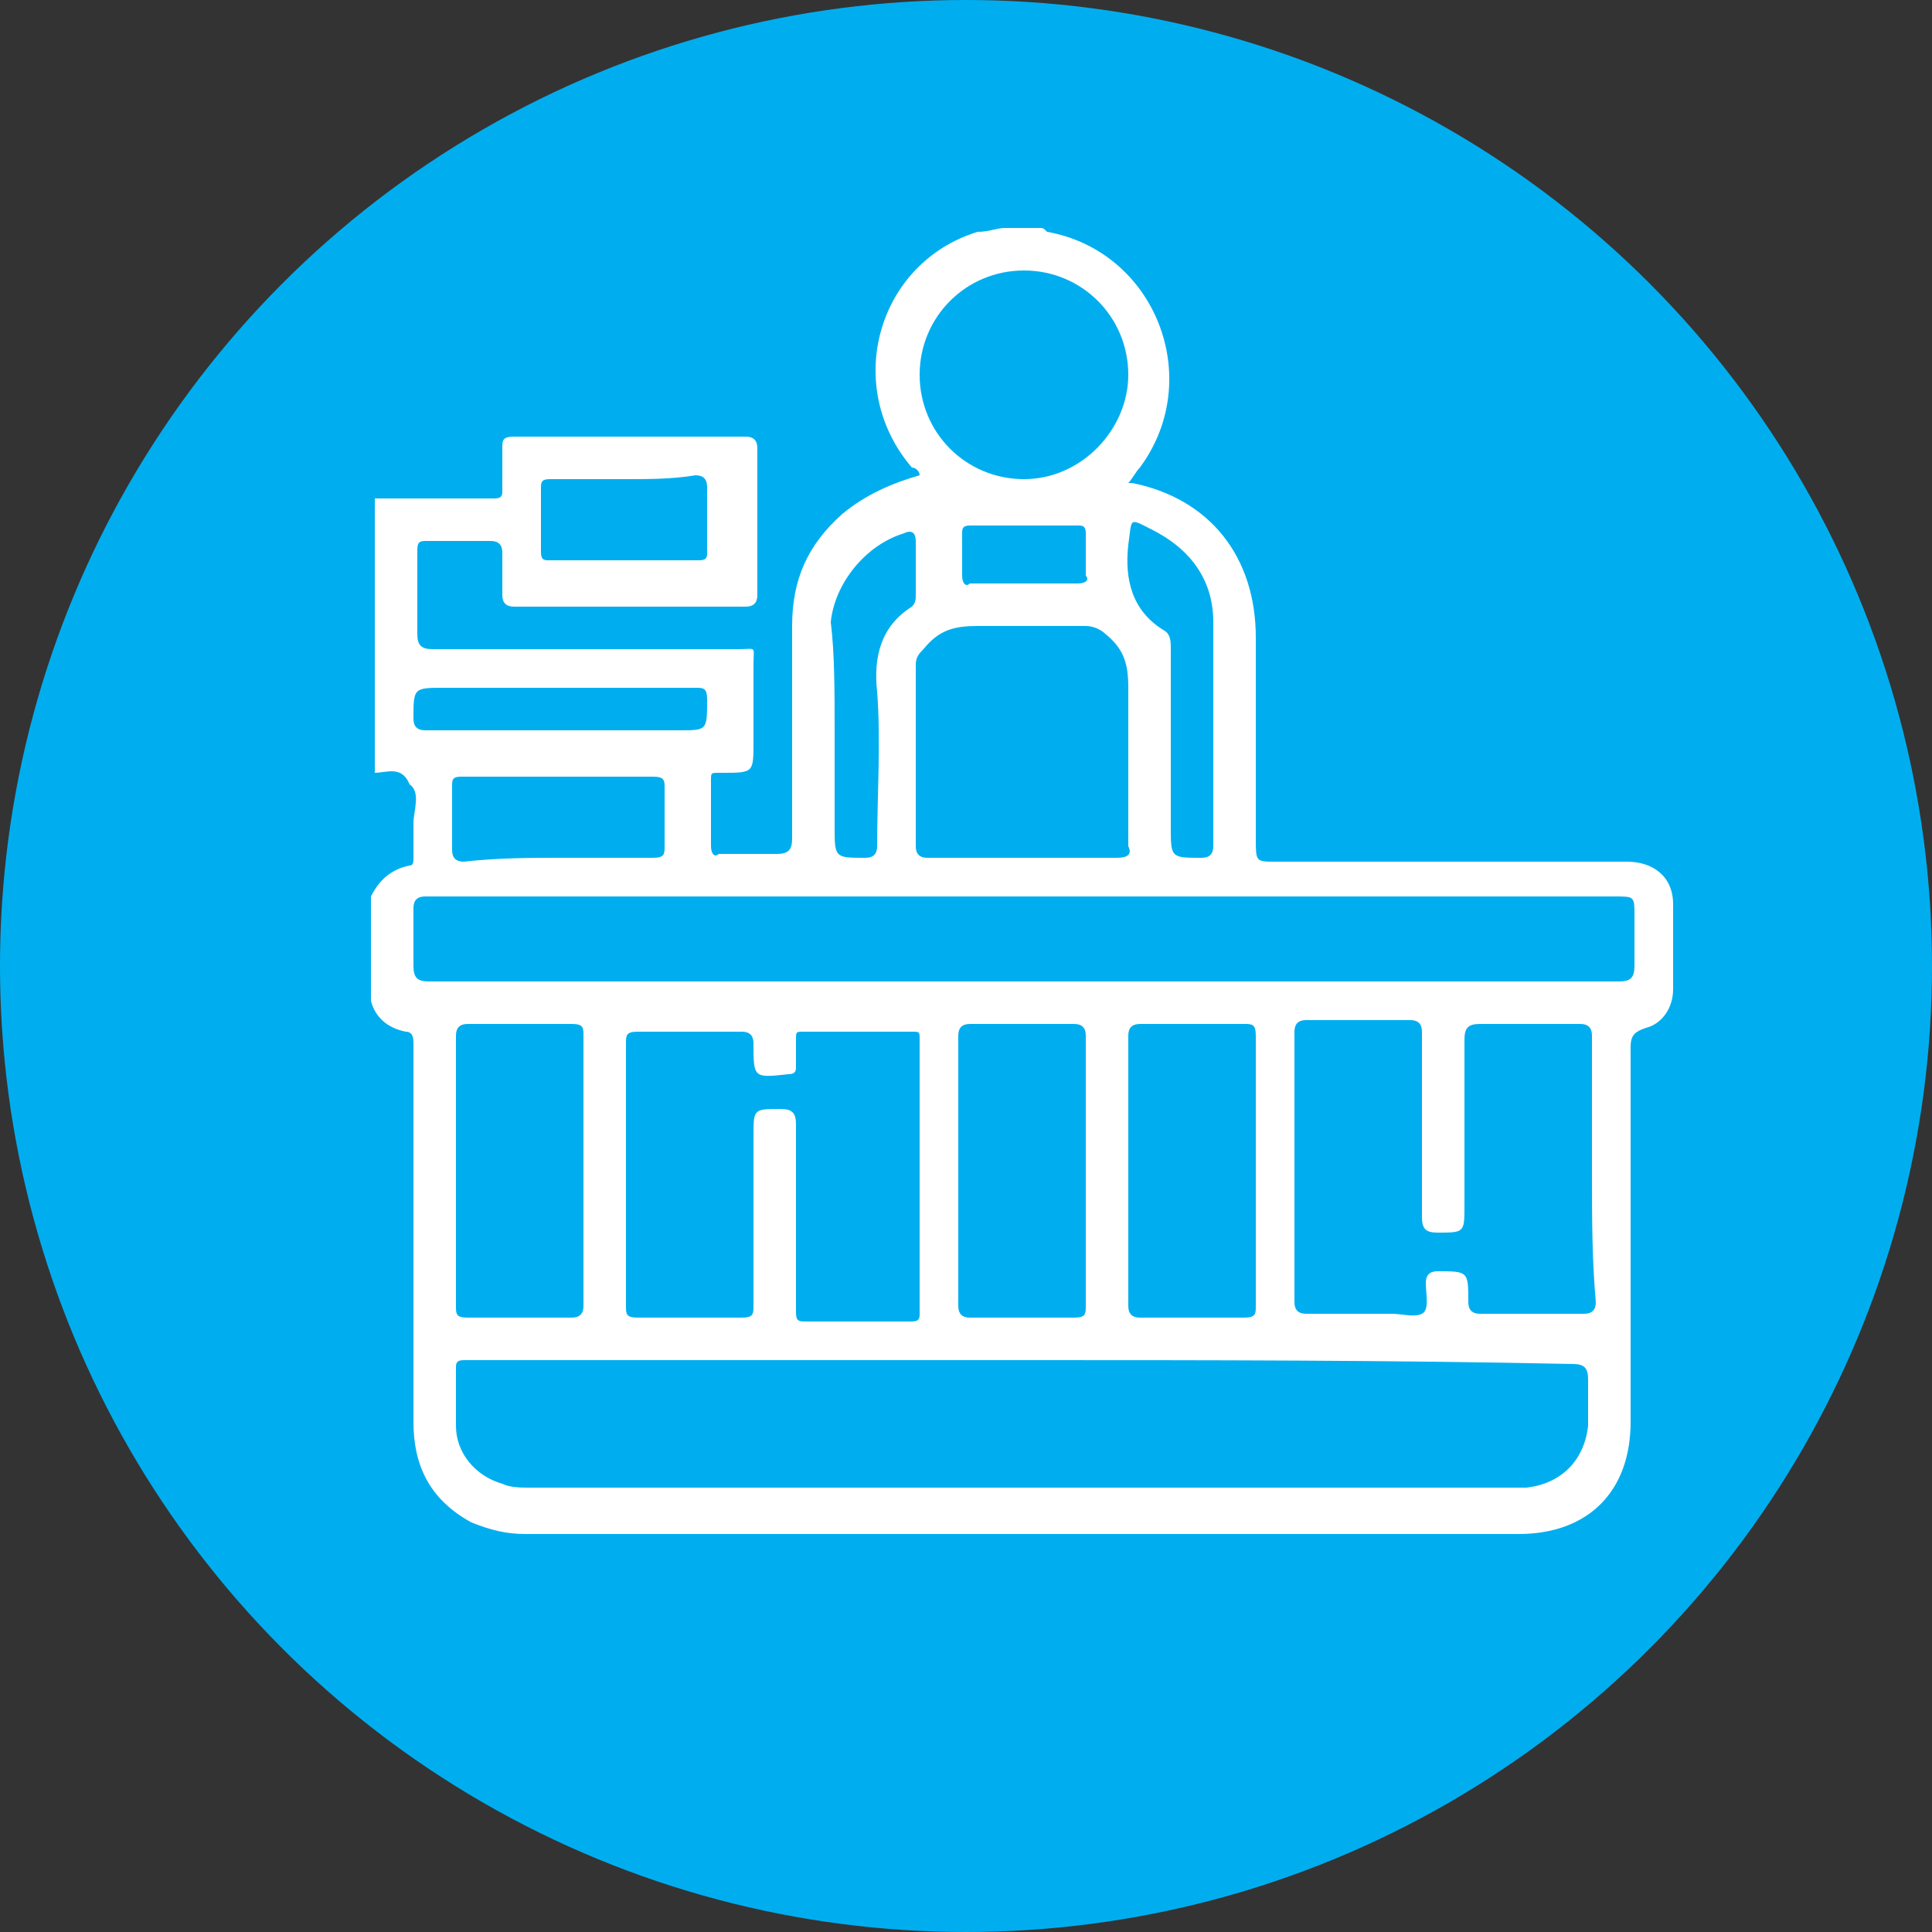
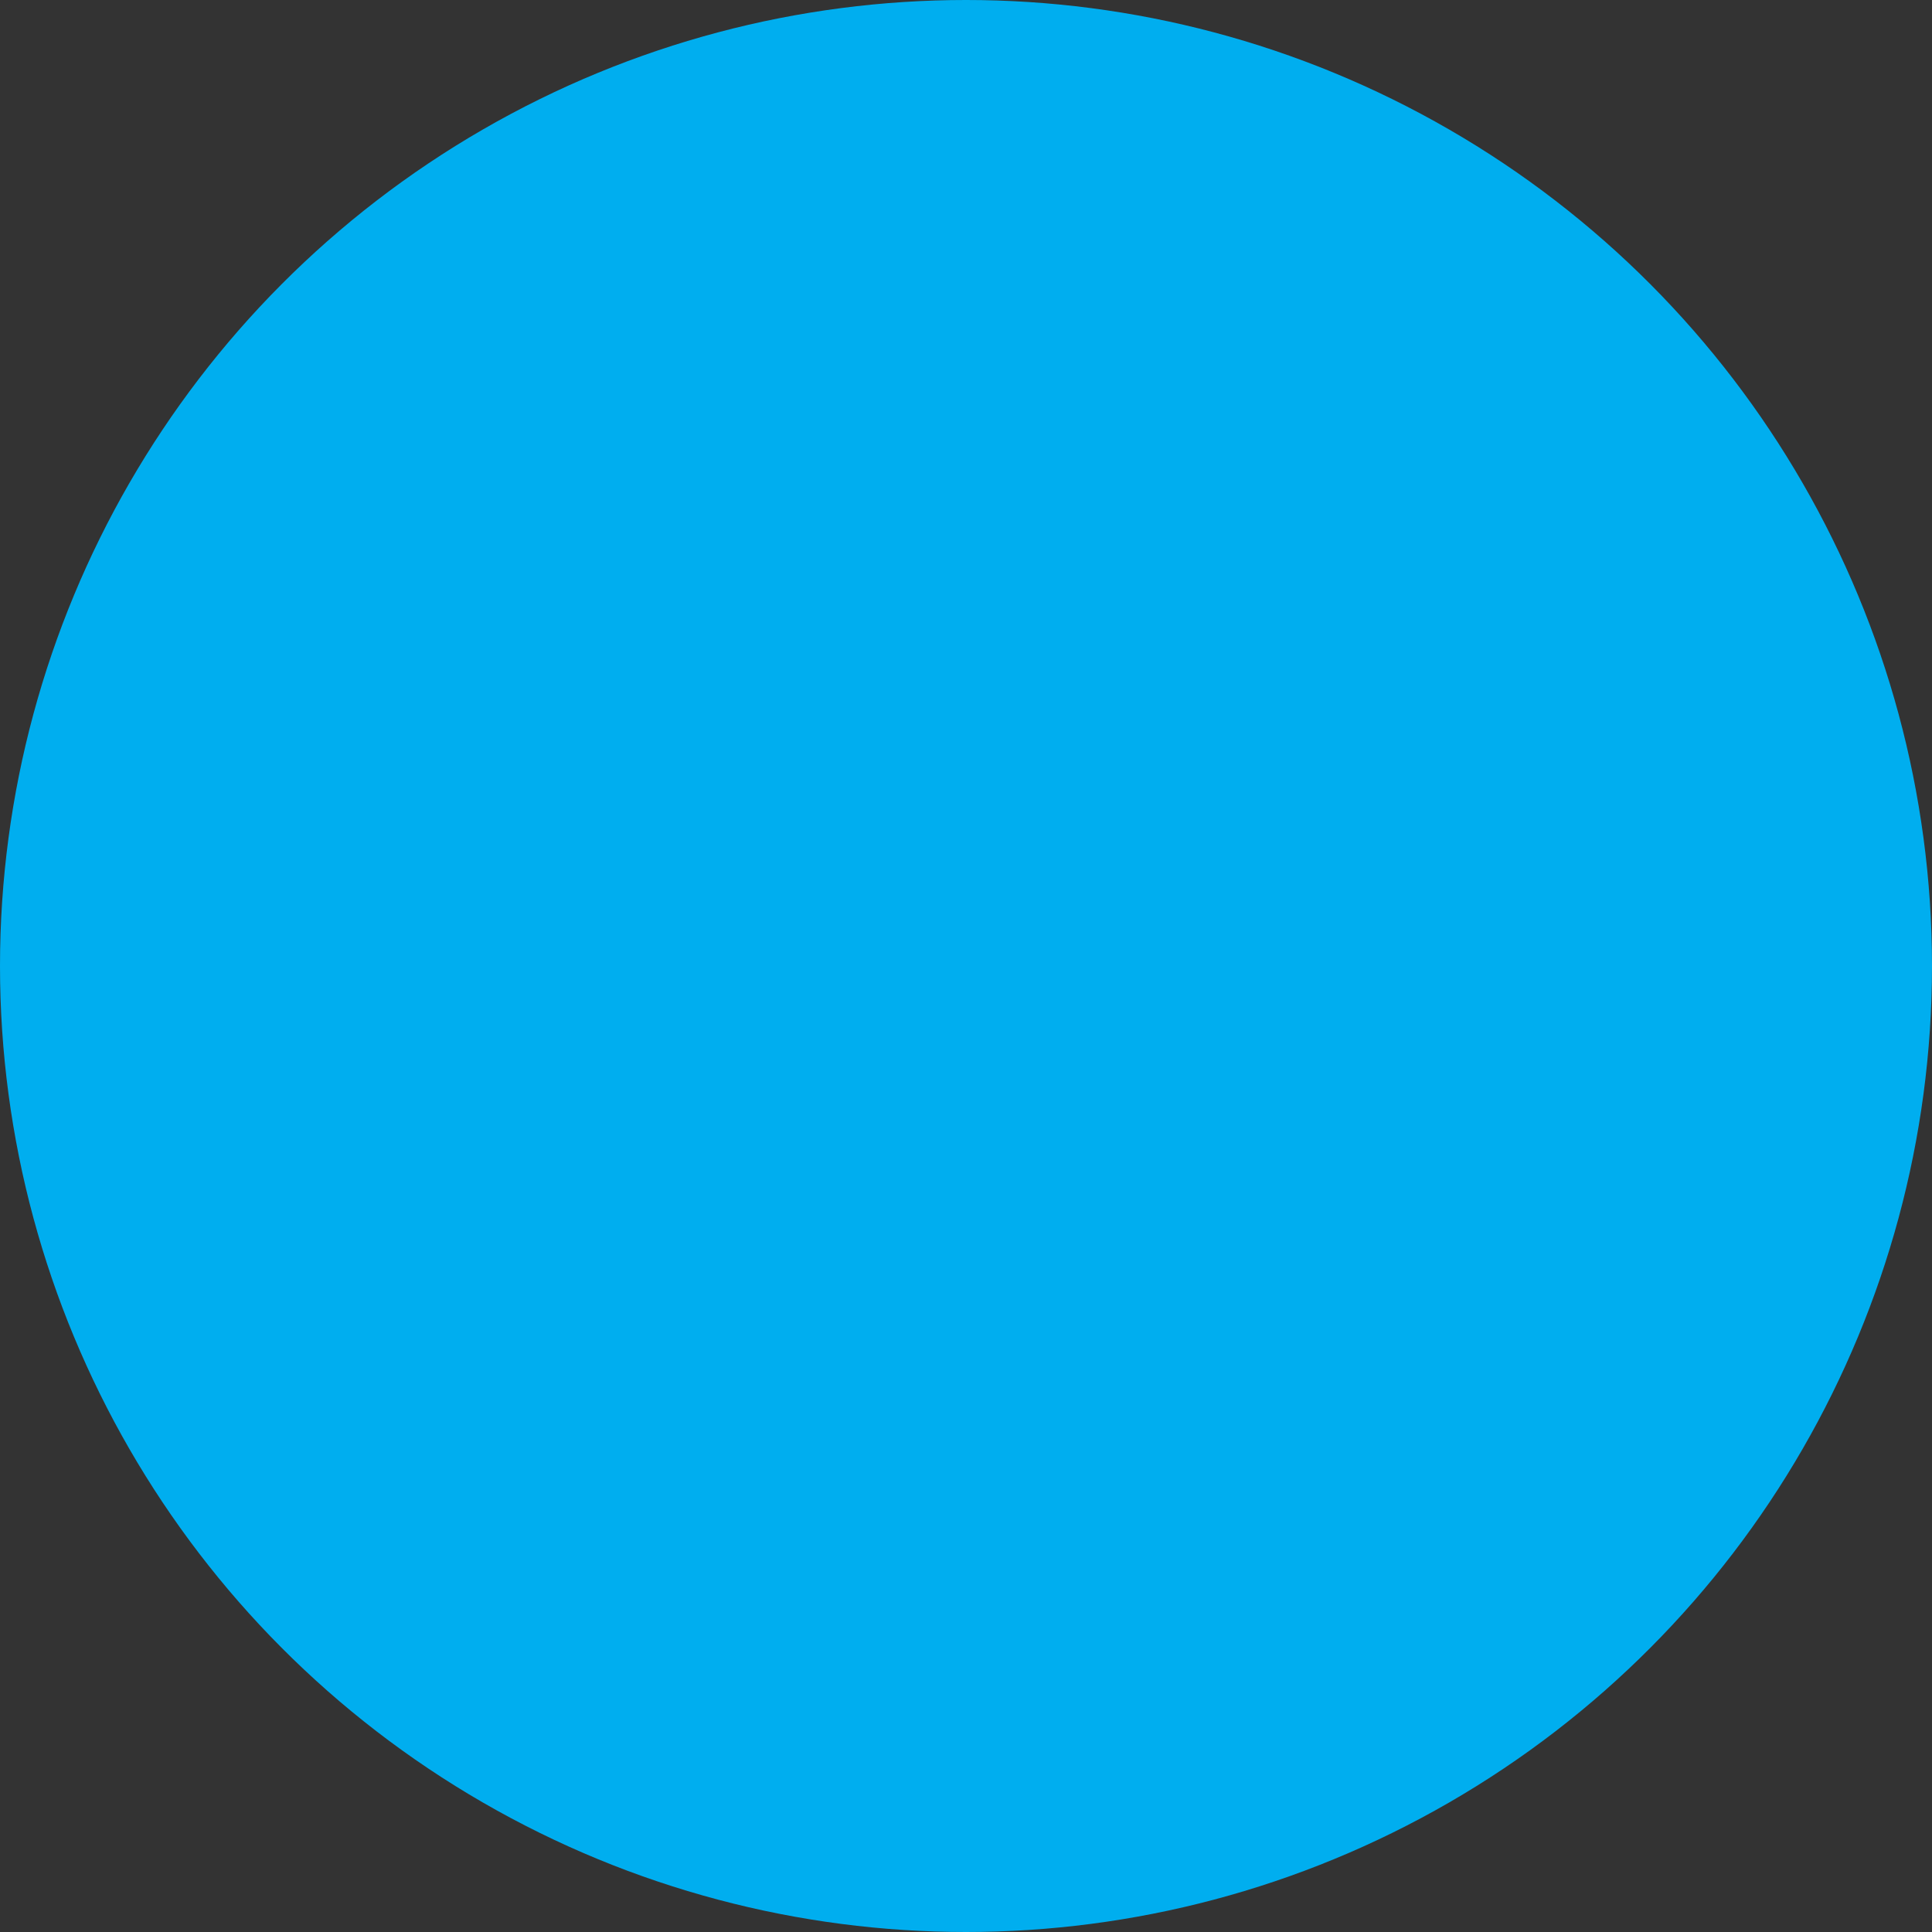
<svg xmlns="http://www.w3.org/2000/svg" version="1.1" id="Layer_1" x="0px" y="0px" viewBox="0 0 50 50" style="enable-background:new 0 0 50 50;" xml:space="preserve">
  <rect x="0" y="0" width="50" height="50" fill="#333333" stroke="none" />
  <style type="text/css">
	.st0{fill:#00AEEF;}
	.st1{fill:#FFFFFF;}
</style>
  <g>
    <circle class="st0" cx="25" cy="25" r="25" />
    <g>
-       <path class="st1" d="M9.7,20c0-2.4,0-4.7,0-7.1c1,0,2,0,3.1,0c0.2,0,0.2-0.1,0.2-0.2c0-0.4,0-0.7,0-1.1c0-0.2,0-0.3,0.3-0.3    c2,0,4,0,6,0c0.2,0,0.3,0.1,0.3,0.3c0,1.3,0,2.5,0,3.8c0,0.2-0.1,0.3-0.3,0.3c-2,0-4,0-6,0c-0.2,0-0.3-0.1-0.3-0.3    c0-0.4,0-0.7,0-1.1c0-0.2-0.1-0.3-0.3-0.3c-0.6,0-1.1,0-1.7,0c-0.2,0-0.2,0.1-0.2,0.3c0,0.7,0,1.4,0,2.1c0,0.3,0.1,0.4,0.4,0.4    c2.6,0,5.3,0,7.9,0c0.5,0,0.4-0.1,0.4,0.4c0,0.7,0,1.3,0,2c0,0.8,0,0.8-0.8,0.8c0,0,0,0-0.1,0c-0.2,0-0.2,0-0.2,0.2    c0,0.6,0,1.1,0,1.7c0,0.2,0.1,0.3,0.2,0.2c0.5,0,1,0,1.5,0c0.3,0,0.4-0.1,0.4-0.4c0-1.8,0-3.7,0-5.5c0-1.2,0.4-2.1,1.3-2.9    c0.6-0.5,1.3-0.8,2-1c0-0.1-0.1-0.2-0.2-0.2c-1.8-2.1-0.9-5.3,1.7-6.1C25.6,6,25.8,5.9,26,5.9c0.3,0,0.6,0,0.9,0    c0.1,0,0.1,0,0.2,0.1c2.8,0.5,4.1,3.8,2.4,6.1c-0.1,0.1-0.2,0.3-0.3,0.4c0,0,0,0,0.1,0c2,0.4,3.2,1.9,3.2,4c0,1.7,0,3.5,0,5.2    c0,0.6,0,0.6,0.5,0.6c3,0,6.1,0,9.1,0c0.7,0,1.2,0.4,1.2,1.1c0,0.7,0,1.5,0,2.2c0,0.5-0.3,0.9-0.7,1c-0.3,0.1-0.4,0.2-0.4,0.5    c0,3.2,0,6.5,0,9.7c0,1.8-1.1,2.9-2.9,2.9c-8.6,0-17.1,0-25.7,0c-0.5,0-0.9-0.1-1.4-0.3c-1.1-0.6-1.5-1.5-1.5-2.6    c0-2.3,0-4.5,0-6.8c0-1,0-2,0-3c0-0.1,0-0.3-0.2-0.3c-0.5-0.1-0.8-0.4-0.9-0.8c0-0.9,0-1.8,0-2.7c0.2-0.4,0.5-0.7,1-0.8    c0.1,0,0.1-0.1,0.1-0.2c0-0.3,0-0.6,0-0.9c0-0.3,0.2-0.8-0.1-1C10.4,19.8,10,20,9.7,20z M26.5,35.2c-4.7,0-9.5,0-14.2,0    c-0.1,0-0.2,0-0.3,0c-0.2,0-0.2,0.1-0.2,0.2c0,0.5,0,1,0,1.5c0,0.7,0.5,1.3,1.2,1.5c0.2,0.1,0.5,0.1,0.7,0.1c8.5,0,17,0,25.5,0    c0.1,0,0.2,0,0.3,0c0.9-0.1,1.5-0.7,1.6-1.6c0-0.4,0-0.8,0-1.2c0-0.3-0.1-0.4-0.4-0.4C36,35.2,31.3,35.2,26.5,35.2z M26.5,25.4    c3.8,0,7.5,0,11.3,0c1.4,0,2.7,0,4.1,0c0.3,0,0.4-0.1,0.4-0.4c0-0.4,0-0.9,0-1.3c0-0.5,0-0.5-0.5-0.5c-10.2,0-20.4,0-30.6,0    c-0.1,0-0.1,0-0.2,0c-0.2,0-0.3,0.1-0.3,0.3c0,0.5,0,1,0,1.5c0,0.3,0.1,0.4,0.4,0.4C16.3,25.4,21.4,25.4,26.5,25.4z M16.2,30.3    c0,1.2,0,2.3,0,3.5c0,0.2,0,0.3,0.3,0.3c0.9,0,1.8,0,2.7,0c0.3,0,0.3-0.1,0.3-0.3c0-1.5,0-2.9,0-4.4c0-0.7,0-0.7,0.7-0.7    c0.3,0,0.4,0.1,0.4,0.4c0,1.6,0,3.2,0,4.8c0,0.2,0,0.3,0.2,0.3c0.9,0,1.9,0,2.8,0c0.2,0,0.2-0.1,0.2-0.2c0-2.4,0-4.8,0-7.1    c0-0.2,0-0.2-0.2-0.2c-0.9,0-1.9,0-2.8,0c-0.2,0-0.2,0-0.2,0.2c0,0.2,0,0.4,0,0.7c0,0.1,0,0.2-0.2,0.2c-0.9,0.1-0.9,0.1-0.9-0.8    c0,0,0,0,0,0c0-0.2-0.1-0.3-0.3-0.3c-0.9,0-1.8,0-2.7,0c-0.3,0-0.3,0.1-0.3,0.3C16.2,28,16.2,29.1,16.2,30.3z M41.2,30.3    c0-1.2,0-2.3,0-3.5c0-0.2-0.1-0.3-0.3-0.3c-0.9,0-1.8,0-2.6,0c-0.3,0-0.4,0.1-0.4,0.4c0,1.4,0,2.9,0,4.3c0,0.7,0,0.7-0.7,0.7    c-0.3,0-0.4-0.1-0.4-0.4c0-1.6,0-3.2,0-4.8c0-0.2-0.1-0.3-0.3-0.3c-0.9,0-1.8,0-2.7,0c-0.2,0-0.3,0.1-0.3,0.3c0,2.3,0,4.7,0,7    c0,0.2,0.1,0.3,0.3,0.3c0.7,0,1.4,0,2.2,0c0.3,0,0.6,0.1,0.8,0s0.1-0.5,0.1-0.8c0-0.2,0.1-0.3,0.3-0.3c0.8,0,0.8,0,0.8,0.8    c0,0.2,0.1,0.3,0.3,0.3c0.9,0,1.8,0,2.7,0c0.2,0,0.3-0.1,0.3-0.3C41.2,32.6,41.2,31.5,41.2,30.3z M26.5,22.2c0.8,0,1.6,0,2.4,0    c0.3,0,0.4-0.1,0.3-0.3c0-1.4,0-2.7,0-4.1c0-0.6-0.1-1-0.6-1.4c-0.1-0.1-0.3-0.2-0.5-0.2c-0.9,0-1.9,0-2.8,0c-0.6,0-1,0.1-1.4,0.6    c-0.1,0.1-0.2,0.2-0.2,0.4c0,1.6,0,3.2,0,4.7c0,0.2,0.1,0.3,0.3,0.3C24.9,22.2,25.7,22.2,26.5,22.2z M11.8,30.3c0,1.2,0,2.3,0,3.5    c0,0.2,0,0.3,0.3,0.3c0.9,0,1.8,0,2.7,0c0.2,0,0.3-0.1,0.3-0.3c0-2.3,0-4.7,0-7c0-0.2,0-0.3-0.3-0.3c-0.9,0-1.8,0-2.7,0    c-0.2,0-0.3,0.1-0.3,0.3C11.8,27.9,11.8,29.1,11.8,30.3z M28.1,30.3c0-1.2,0-2.3,0-3.5c0-0.2-0.1-0.3-0.3-0.3c-0.9,0-1.8,0-2.7,0    c-0.2,0-0.3,0.1-0.3,0.3c0,2.3,0,4.7,0,7c0,0.2,0.1,0.3,0.3,0.3c0.9,0,1.8,0,2.7,0c0.3,0,0.3-0.1,0.3-0.3    C28.1,32.6,28.1,31.5,28.1,30.3z M32.5,30.3c0-1.2,0-2.3,0-3.5c0-0.3-0.1-0.3-0.3-0.3c-0.9,0-1.8,0-2.7,0c-0.2,0-0.3,0.1-0.3,0.3    c0,2.3,0,4.7,0,7c0,0.2,0.1,0.3,0.3,0.3c0.9,0,1.8,0,2.7,0c0.3,0,0.3-0.1,0.3-0.3C32.5,32.6,32.5,31.5,32.5,30.3z M29.2,9.7    c0-1.5-1.2-2.7-2.7-2.7c-1.5,0-2.7,1.2-2.7,2.7c0,1.5,1.2,2.7,2.7,2.7C28,12.4,29.2,11.1,29.2,9.7z M14.5,22.2c0.8,0,1.6,0,2.4,0    c0.3,0,0.3-0.1,0.3-0.3c0-0.5,0-1,0-1.5c0-0.2,0-0.3-0.3-0.3c-1.6,0-3.3,0-4.9,0c-0.2,0-0.3,0-0.3,0.2c0,0.6,0,1.1,0,1.7    c0,0.2,0.1,0.3,0.3,0.3C12.9,22.2,13.7,22.2,14.5,22.2z M21.6,18.9C21.6,18.9,21.6,18.9,21.6,18.9c0,0.8,0,1.7,0,2.5    c0,0.8,0,0.8,0.8,0.8c0.2,0,0.3-0.1,0.3-0.3c0-1.3,0.1-2.7,0-4c-0.1-0.9,0.1-1.7,0.9-2.2c0,0,0,0,0,0c0.1-0.1,0.1-0.2,0.1-0.3    c0-0.5,0-0.9,0-1.4c0-0.2-0.1-0.3-0.3-0.2c-1,0.3-1.8,1.3-1.9,2.3C21.6,16.9,21.6,17.9,21.6,18.9z M31.4,18.9    C31.4,18.9,31.4,18.9,31.4,18.9c0-0.9,0-1.9,0-2.8c0-1.1-0.6-1.9-1.6-2.4c-0.6-0.3-0.5-0.3-0.6,0.4c-0.1,0.9,0.1,1.7,0.9,2.2    c0.2,0.1,0.2,0.3,0.2,0.5c0,1.5,0,3.1,0,4.6c0,0.8,0,0.8,0.8,0.8c0.2,0,0.3-0.1,0.3-0.3C31.4,20.9,31.4,19.9,31.4,18.9z     M16.2,12.4c-0.6,0-1.3,0-1.9,0c-0.2,0-0.3,0-0.3,0.2c0,0.6,0,1.1,0,1.7c0,0.2,0.1,0.2,0.2,0.2c1.3,0,2.6,0,3.9,0    c0.2,0,0.2-0.1,0.2-0.2c0-0.6,0-1.1,0-1.7c0-0.2-0.1-0.3-0.3-0.3C17.4,12.4,16.8,12.4,16.2,12.4z M14.5,18.9c1,0,2.1,0,3.1,0    c0.7,0,0.7,0,0.7-0.8c0-0.3-0.1-0.3-0.3-0.3c-2.2,0-4.3,0-6.5,0c-0.8,0-0.8,0-0.8,0.8c0,0.2,0.1,0.3,0.3,0.3    C12.2,18.9,13.4,18.9,14.5,18.9z M26.5,15.1c0.5,0,0.9,0,1.4,0c0.2,0,0.3-0.1,0.2-0.2c0-0.4,0-0.8,0-1.1c0-0.2-0.1-0.2-0.2-0.2    c-0.9,0-1.9,0-2.8,0c-0.2,0-0.2,0.1-0.2,0.2c0,0.4,0,0.8,0,1.1c0,0.2,0.1,0.3,0.2,0.2C25.6,15.1,26,15.1,26.5,15.1z" />
-     </g>
+       </g>
  </g>
</svg>